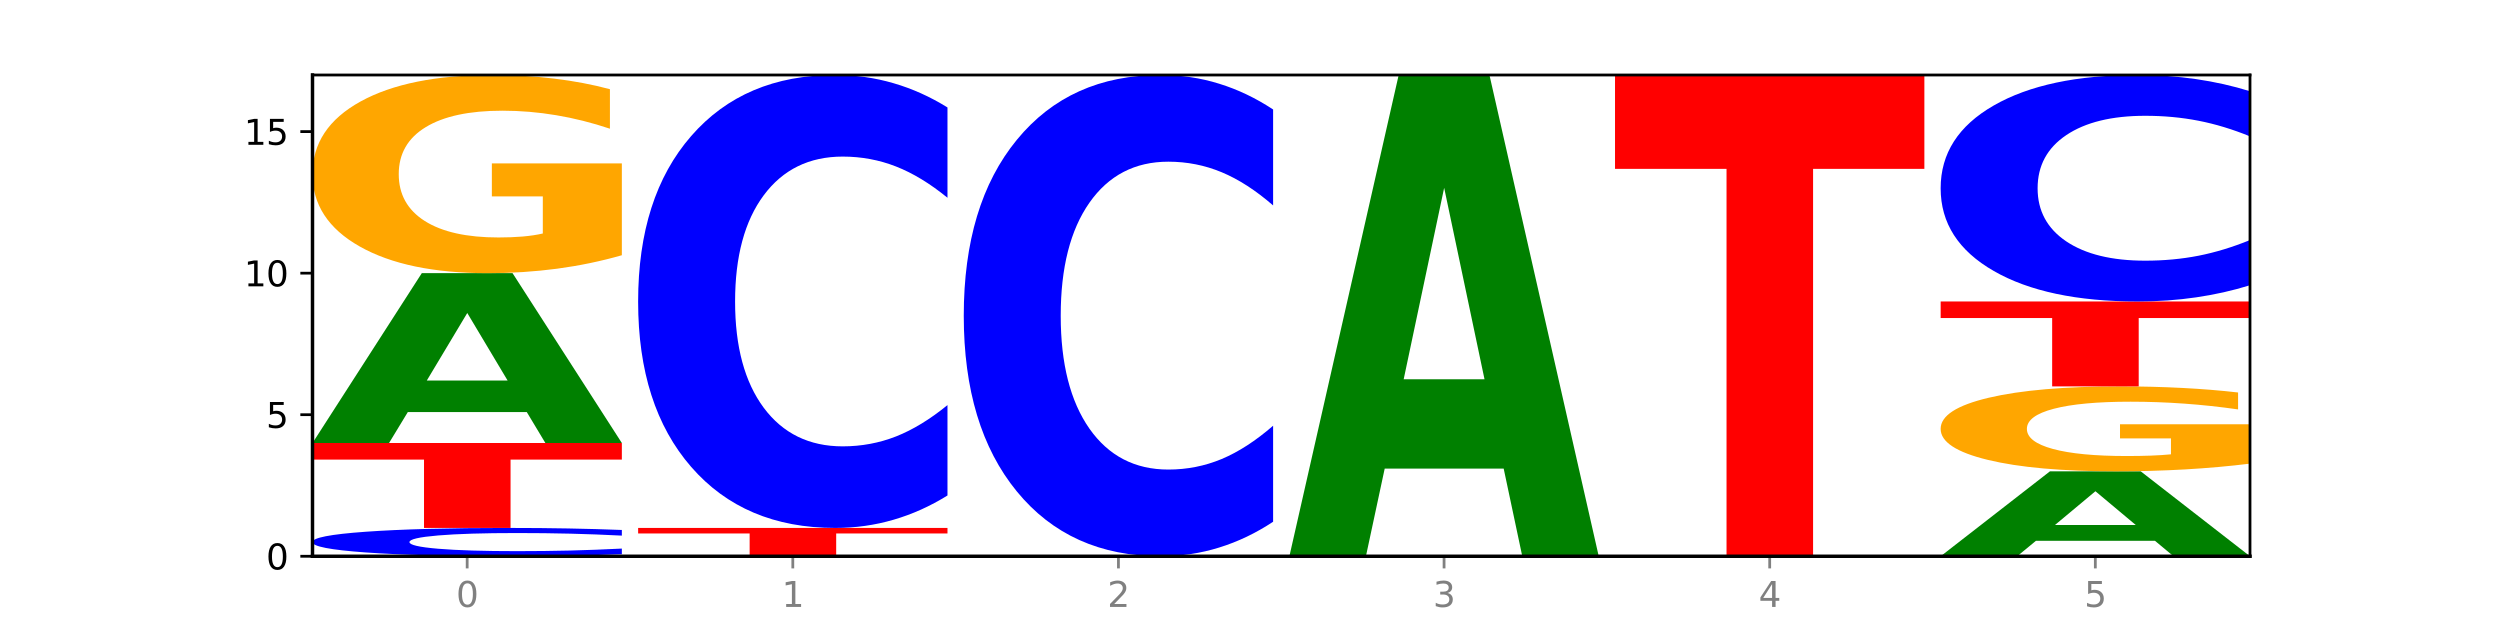
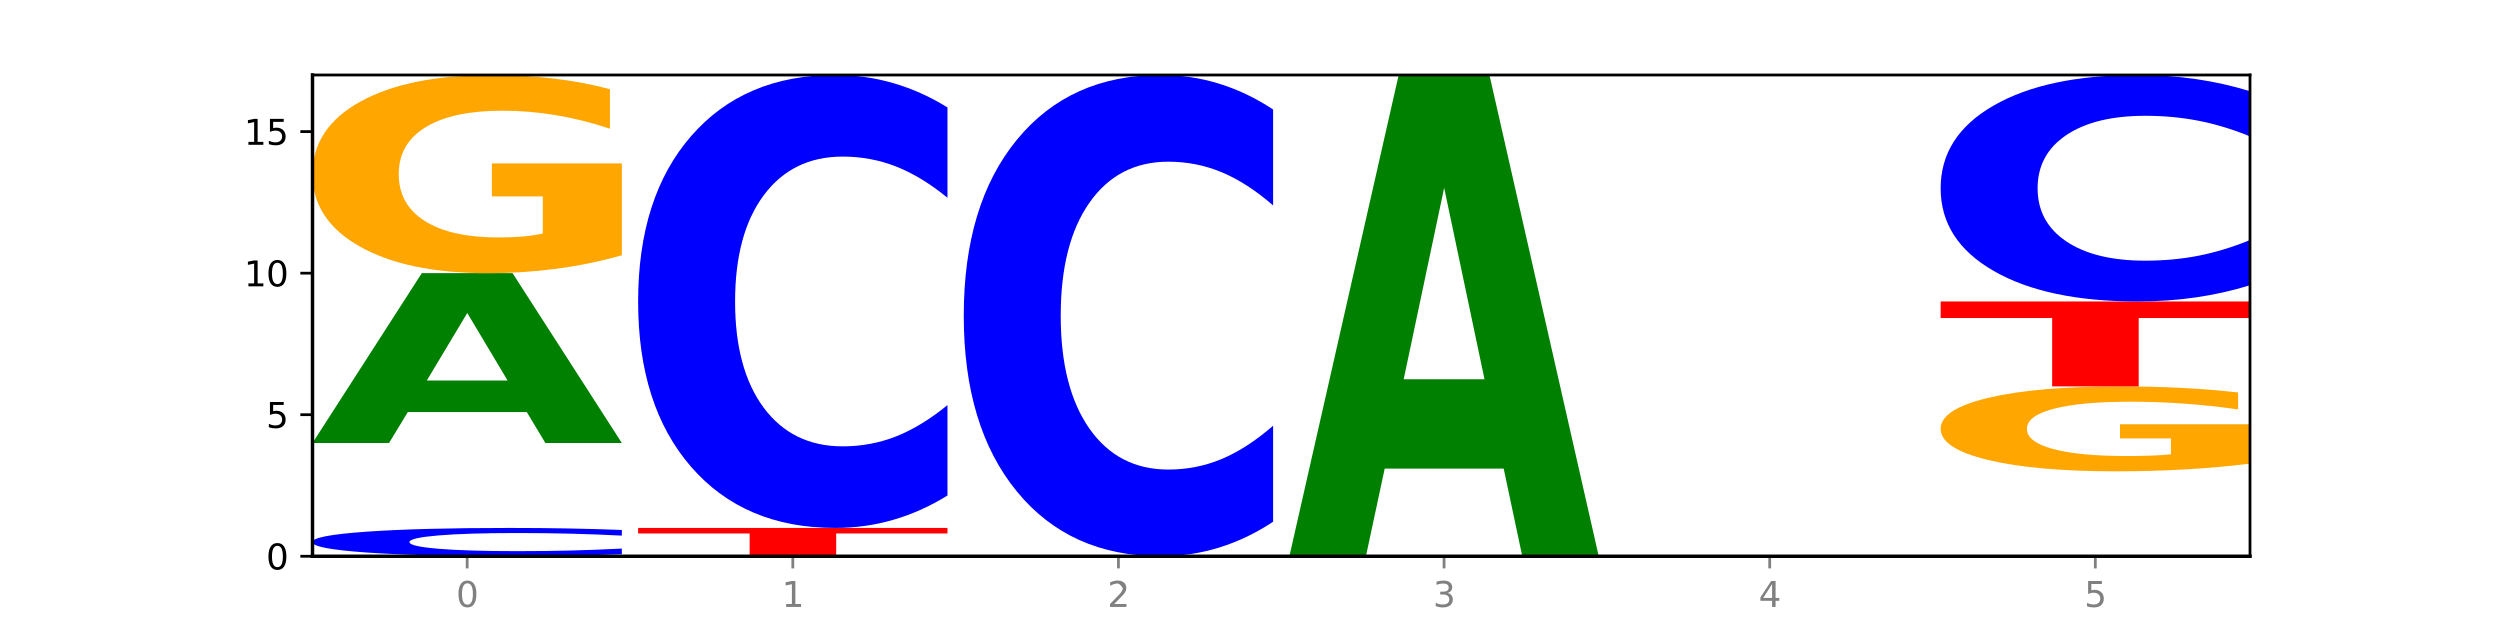
<svg xmlns="http://www.w3.org/2000/svg" xmlns:xlink="http://www.w3.org/1999/xlink" width="720pt" height="180pt" viewBox="0 0 720 180" version="1.1">
  <defs>
    <style type="text/css">*{stroke-linejoin: round; stroke-linecap: butt}</style>
  </defs>
  <g id="figure_1">
    <g id="patch_1">
      <path d="M 0 180  L 720 180  L 720 0  L 0 0  z " style="fill: #ffffff" />
    </g>
    <g id="axes_1">
      <g id="patch_2">
        <path d="M 90 160.2  L 648 160.2  L 648 21.6  L 90 21.6  z " style="fill: #ffffff" />
      </g>
      <g id="line2d_1">
        <path d="M 90 160.2  L 648 160.2  " clip-path="url(#p530f4854da)" style="fill: none; stroke: #000000; stroke-width: 0.5; stroke-linecap: square" />
      </g>
      <g id="patch_3">
        <path d="M 179.092 159.616  Q 171.64 159.905 163.582 160.052  Q 155.523 160.2 146.746 160.2  Q 120.573 160.2 105.286 159.102  Q 90 158.004 90 156.126  Q 90 154.241 105.286 153.145  Q 120.573 152.047 146.746 152.047  Q 155.523 152.047 163.582 152.195  Q 171.64 152.342 179.092 152.631  L 179.092 154.257  Q 171.573 153.873 164.277 153.694  Q 156.982 153.516 148.924 153.516  Q 134.468 153.516 126.185 154.211  Q 117.924 154.905 117.924 156.126  Q 117.924 157.342 126.185 158.038  Q 134.468 158.731 148.924 158.731  Q 156.982 158.731 164.277 158.553  Q 171.573 158.373 179.092 157.989  L 179.092 159.616  z " clip-path="url(#p530f4854da)" style="fill: #0000ff" />
      </g>
      <g id="patch_4">
-         <path d="M 90 127.588  L 179.092 127.588  L 179.092 132.358  L 147.04 132.358  L 147.04 152.047  L 122.115 152.047  L 122.115 132.358  L 90 132.358  L 90 127.588  z " clip-path="url(#p530f4854da)" style="fill: #ff0000" />
-       </g>
+         </g>
      <g id="patch_5">
        <path d="M 151.714 118.677  L 117.451 118.677  L 112.041 127.588  L 90 127.588  L 121.477 78.671  L 147.616 78.671  L 179.092 127.588  L 157.07 127.588  L 151.714 118.677  z M 122.916 109.598  L 146.195 109.598  L 134.574 90.14  L 122.916 109.598  z " clip-path="url(#p530f4854da)" style="fill: #008000" />
      </g>
      <g id="patch_6">
        <path d="M 179.092 73.507  Q 170.107 76.089 160.443 77.386  Q 150.779 78.671 140.476 78.671  Q 117.195 78.671 103.597 70.984  Q 90 63.298 90 50.153  Q 90 36.855 103.837 29.227  Q 117.694 21.6 141.794 21.6  Q 151.079 21.6 159.585 22.637  Q 168.111 23.663 175.658 25.691  L 175.658 37.067  Q 167.871 34.462 160.164 33.177  Q 152.457 31.88 144.709 31.88  Q 130.373 31.88 122.606 36.619  Q 114.839 41.347 114.839 50.153  Q 114.839 58.877 122.326 63.64  Q 129.814 68.391 143.591 68.391  Q 147.345 68.391 150.56 68.119  Q 153.774 67.836 156.33 67.247  L 156.33 56.566  L 141.654 56.566  L 141.654 47.052  L 179.092 47.052  L 179.092 73.507  z " clip-path="url(#p530f4854da)" style="fill: #ffa600" />
      </g>
      <g id="patch_7">
        <path d="M 183.782 152.047  L 272.874 152.047  L 272.874 153.637  L 240.821 153.637  L 240.821 160.2  L 215.896 160.2  L 215.896 153.637  L 183.782 153.637  L 183.782 152.047  z " clip-path="url(#p530f4854da)" style="fill: #ff0000" />
      </g>
      <g id="patch_8">
        <path d="M 272.874 142.697  Q 265.422 147.331 257.363 149.676  Q 249.305 152.047 240.528 152.047  Q 214.354 152.047 199.068 134.478  Q 183.782 116.909 183.782 86.864  Q 183.782 56.711 199.068 39.169  Q 214.354 21.6 240.528 21.6  Q 249.305 21.6 257.363 23.971  Q 265.422 26.316 272.874 30.95  L 272.874 56.954  Q 265.354 50.81 258.059 47.953  Q 250.764 45.097 242.705 45.097  Q 228.249 45.097 219.966 56.226  Q 211.706 67.328 211.706 86.864  Q 211.706 106.319 219.966 117.448  Q 228.249 128.55 242.705 128.55  Q 250.764 128.55 258.059 125.694  Q 265.354 122.81 272.874 116.667  L 272.874 142.697  z " clip-path="url(#p530f4854da)" style="fill: #0000ff" />
      </g>
      <g id="patch_9">
        <path d="M 366.655 150.265  Q 359.203 155.19 351.145 157.681  Q 343.086 160.2 334.309 160.2  Q 308.136 160.2 292.849 141.533  Q 277.563 122.866 277.563 90.943  Q 277.563 58.905 292.849 40.267  Q 308.136 21.6 334.309 21.6  Q 343.086 21.6 351.145 24.119  Q 359.203 26.61 366.655 31.535  L 366.655 59.163  Q 359.136 52.635 351.84 49.601  Q 344.545 46.566 336.487 46.566  Q 322.031 46.566 313.748 58.39  Q 305.487 70.186 305.487 90.943  Q 305.487 111.614 313.748 123.439  Q 322.031 135.234 336.487 135.234  Q 344.545 135.234 351.84 132.199  Q 359.136 129.136 366.655 122.608  L 366.655 150.265  z " clip-path="url(#p530f4854da)" style="fill: #0000ff" />
      </g>
      <g id="patch_10">
        <path d="M 433.059 134.951  L 398.795 134.951  L 393.385 160.2  L 371.345 160.2  L 402.821 21.6  L 428.96 21.6  L 460.437 160.2  L 438.414 160.2  L 433.059 134.951  z M 404.26 109.228  L 427.54 109.228  L 415.918 54.096  L 404.26 109.228  z " clip-path="url(#p530f4854da)" style="fill: #008000" />
      </g>
      <g id="patch_11">
-         <path d="M 465.126 21.6  L 554.218 21.6  L 554.218 48.631  L 522.166 48.631  L 522.166 160.2  L 497.241 160.2  L 497.241 48.631  L 465.126 48.631  L 465.126 21.6  z " clip-path="url(#p530f4854da)" style="fill: #ff0000" />
-       </g>
+         </g>
      <g id="patch_12">
-         <path d="M 620.622 155.744  L 586.358 155.744  L 580.948 160.2  L 558.908 160.2  L 590.384 135.741  L 616.523 135.741  L 648 160.2  L 625.977 160.2  L 620.622 155.744  z M 591.823 151.205  L 615.103 151.205  L 603.481 141.476  L 591.823 151.205  z " clip-path="url(#p530f4854da)" style="fill: #008000" />
-       </g>
+         </g>
      <g id="patch_13">
        <path d="M 648 133.528  Q 639.015 134.635 629.351 135.19  Q 619.687 135.741 609.384 135.741  Q 586.103 135.741 572.505 132.447  Q 558.908 129.153 558.908 123.519  Q 558.908 117.82 572.745 114.551  Q 586.602 111.282 610.702 111.282  Q 619.986 111.282 628.492 111.727  Q 637.018 112.167 644.566 113.036  L 644.566 117.911  Q 636.779 116.795 629.071 116.244  Q 621.364 115.688 613.617 115.688  Q 599.281 115.688 591.514 117.719  Q 583.746 119.745 583.746 123.519  Q 583.746 127.258 591.234 129.299  Q 598.722 131.335 612.499 131.335  Q 616.253 131.335 619.467 131.219  Q 622.682 131.098 625.238 130.845  L 625.238 126.268  L 610.562 126.268  L 610.562 122.191  L 648 122.191  L 648 133.528  z " clip-path="url(#p530f4854da)" style="fill: #ffa600" />
      </g>
      <g id="patch_14">
        <path d="M 558.908 86.824  L 648 86.824  L 648 91.594  L 615.947 91.594  L 615.947 111.282  L 591.022 111.282  L 591.022 91.594  L 558.908 91.594  L 558.908 86.824  z " clip-path="url(#p530f4854da)" style="fill: #ff0000" />
      </g>
      <g id="patch_15">
        <path d="M 648 82.148  Q 640.548 84.466 632.489 85.638  Q 624.431 86.824 615.654 86.824  Q 589.48 86.824 574.194 78.039  Q 558.908 69.255 558.908 54.232  Q 558.908 39.156 574.194 30.384  Q 589.48 21.6 615.654 21.6  Q 624.431 21.6 632.489 22.786  Q 640.548 23.958 648 26.275  L 648 39.277  Q 640.48 36.205 633.185 34.777  Q 625.89 33.349 617.831 33.349  Q 603.375 33.349 595.092 38.913  Q 586.832 44.464 586.832 54.232  Q 586.832 63.96 595.092 69.524  Q 603.375 75.075 617.831 75.075  Q 625.89 75.075 633.185 73.647  Q 640.48 72.205 648 69.133  L 648 82.148  z " clip-path="url(#p530f4854da)" style="fill: #0000ff" />
      </g>
      <g id="matplotlib.axis_1">
        <g id="xtick_1">
          <g id="line2d_2">
            <defs>
              <path id="m52afea79df" d="M 0 0  L 0 3.5  " style="stroke: #808080; stroke-width: 0.8" />
            </defs>
            <g>
              <use xlink:href="#m52afea79df" x="134.546" y="160.2" style="fill: #808080; stroke: #808080; stroke-width: 0.8" />
            </g>
          </g>
          <g id="text_1">
            <g style="fill: #808080" transform="translate(131.365 174.798) scale(0.1 -0.1)">
              <defs>
                <path id="DejaVuSans-30" d="M 2034 4250  Q 1547 4250 1301 3770  Q 1056 3291 1056 2328  Q 1056 1369 1301 889  Q 1547 409 2034 409  Q 2525 409 2770 889  Q 3016 1369 3016 2328  Q 3016 3291 2770 3770  Q 2525 4250 2034 4250  z M 2034 4750  Q 2819 4750 3233 4129  Q 3647 3509 3647 2328  Q 3647 1150 3233 529  Q 2819 -91 2034 -91  Q 1250 -91 836 529  Q 422 1150 422 2328  Q 422 3509 836 4129  Q 1250 4750 2034 4750  z " transform="scale(0.016)" />
              </defs>
              <use xlink:href="#DejaVuSans-30" />
            </g>
          </g>
        </g>
        <g id="xtick_2">
          <g id="line2d_3">
            <g>
              <use xlink:href="#m52afea79df" x="228.328" y="160.2" style="fill: #808080; stroke: #808080; stroke-width: 0.8" />
            </g>
          </g>
          <g id="text_2">
            <g style="fill: #808080" transform="translate(225.146 174.798) scale(0.1 -0.1)">
              <defs>
                <path id="DejaVuSans-31" d="M 794 531  L 1825 531  L 1825 4091  L 703 3866  L 703 4441  L 1819 4666  L 2450 4666  L 2450 531  L 3481 531  L 3481 0  L 794 0  L 794 531  z " transform="scale(0.016)" />
              </defs>
              <use xlink:href="#DejaVuSans-31" />
            </g>
          </g>
        </g>
        <g id="xtick_3">
          <g id="line2d_4">
            <g>
              <use xlink:href="#m52afea79df" x="322.109" y="160.2" style="fill: #808080; stroke: #808080; stroke-width: 0.8" />
            </g>
          </g>
          <g id="text_3">
            <g style="fill: #808080" transform="translate(318.928 174.798) scale(0.1 -0.1)">
              <defs>
-                 <path id="DejaVuSans-32" d="M 1228 531  L 3431 531  L 3431 0  L 469 0  L 469 531  Q 828 903 1448 1529  Q 2069 2156 2228 2338  Q 2531 2678 2651 2914  Q 2772 3150 2772 3378  Q 2772 3750 2511 3984  Q 2250 4219 1831 4219  Q 1534 4219 1204 4116  Q 875 4013 500 3803  L 500 4441  Q 881 4594 1212 4672  Q 1544 4750 1819 4750  Q 2544 4750 2975 4387  Q 3406 4025 3406 3419  Q 3406 3131 3298 2873  Q 3191 2616 2906 2266  Q 2828 2175 2409 1742  Q 1991 1309 1228 531  z " transform="scale(0.016)" />
+                 <path id="DejaVuSans-32" d="M 1228 531  L 3431 531  L 3431 0  L 469 0  L 469 531  Q 828 903 1448 1529  Q 2069 2156 2228 2338  Q 2531 2678 2651 2914  Q 2772 3150 2772 3378  Q 2250 4219 1831 4219  Q 1534 4219 1204 4116  Q 875 4013 500 3803  L 500 4441  Q 881 4594 1212 4672  Q 1544 4750 1819 4750  Q 2544 4750 2975 4387  Q 3406 4025 3406 3419  Q 3406 3131 3298 2873  Q 3191 2616 2906 2266  Q 2828 2175 2409 1742  Q 1991 1309 1228 531  z " transform="scale(0.016)" />
              </defs>
              <use xlink:href="#DejaVuSans-32" />
            </g>
          </g>
        </g>
        <g id="xtick_4">
          <g id="line2d_5">
            <g>
              <use xlink:href="#m52afea79df" x="415.891" y="160.2" style="fill: #808080; stroke: #808080; stroke-width: 0.8" />
            </g>
          </g>
          <g id="text_4">
            <g style="fill: #808080" transform="translate(412.71 174.798) scale(0.1 -0.1)">
              <defs>
                <path id="DejaVuSans-33" d="M 2597 2516  Q 3050 2419 3304 2112  Q 3559 1806 3559 1356  Q 3559 666 3084 287  Q 2609 -91 1734 -91  Q 1441 -91 1130 -33  Q 819 25 488 141  L 488 750  Q 750 597 1062 519  Q 1375 441 1716 441  Q 2309 441 2620 675  Q 2931 909 2931 1356  Q 2931 1769 2642 2001  Q 2353 2234 1838 2234  L 1294 2234  L 1294 2753  L 1863 2753  Q 2328 2753 2575 2939  Q 2822 3125 2822 3475  Q 2822 3834 2567 4026  Q 2313 4219 1838 4219  Q 1578 4219 1281 4162  Q 984 4106 628 3988  L 628 4550  Q 988 4650 1302 4700  Q 1616 4750 1894 4750  Q 2613 4750 3031 4423  Q 3450 4097 3450 3541  Q 3450 3153 3228 2886  Q 3006 2619 2597 2516  z " transform="scale(0.016)" />
              </defs>
              <use xlink:href="#DejaVuSans-33" />
            </g>
          </g>
        </g>
        <g id="xtick_5">
          <g id="line2d_6">
            <g>
              <use xlink:href="#m52afea79df" x="509.672" y="160.2" style="fill: #808080; stroke: #808080; stroke-width: 0.8" />
            </g>
          </g>
          <g id="text_5">
            <g style="fill: #808080" transform="translate(506.491 174.798) scale(0.1 -0.1)">
              <defs>
                <path id="DejaVuSans-34" d="M 2419 4116  L 825 1625  L 2419 1625  L 2419 4116  z M 2253 4666  L 3047 4666  L 3047 1625  L 3713 1625  L 3713 1100  L 3047 1100  L 3047 0  L 2419 0  L 2419 1100  L 313 1100  L 313 1709  L 2253 4666  z " transform="scale(0.016)" />
              </defs>
              <use xlink:href="#DejaVuSans-34" />
            </g>
          </g>
        </g>
        <g id="xtick_6">
          <g id="line2d_7">
            <g>
              <use xlink:href="#m52afea79df" x="603.454" y="160.2" style="fill: #808080; stroke: #808080; stroke-width: 0.8" />
            </g>
          </g>
          <g id="text_6">
            <g style="fill: #808080" transform="translate(600.273 174.798) scale(0.1 -0.1)">
              <defs>
                <path id="DejaVuSans-35" d="M 691 4666  L 3169 4666  L 3169 4134  L 1269 4134  L 1269 2991  Q 1406 3038 1543 3061  Q 1681 3084 1819 3084  Q 2600 3084 3056 2656  Q 3513 2228 3513 1497  Q 3513 744 3044 326  Q 2575 -91 1722 -91  Q 1428 -91 1123 -41  Q 819 9 494 109  L 494 744  Q 775 591 1075 516  Q 1375 441 1709 441  Q 2250 441 2565 725  Q 2881 1009 2881 1497  Q 2881 1984 2565 2268  Q 2250 2553 1709 2553  Q 1456 2553 1204 2497  Q 953 2441 691 2322  L 691 4666  z " transform="scale(0.016)" />
              </defs>
              <use xlink:href="#DejaVuSans-35" />
            </g>
          </g>
        </g>
      </g>
      <g id="matplotlib.axis_2">
        <g id="ytick_1">
          <g id="line2d_8">
            <defs>
              <path id="md69f518dd0" d="M 0 0  L -3.5 0  " style="stroke: #000000; stroke-width: 0.8" />
            </defs>
            <g>
              <use xlink:href="#md69f518dd0" x="90" y="160.2" style="stroke: #000000; stroke-width: 0.8" />
            </g>
          </g>
          <g id="text_7">
            <g transform="translate(76.638 163.999) scale(0.1 -0.1)">
              <use xlink:href="#DejaVuSans-30" />
            </g>
          </g>
        </g>
        <g id="ytick_2">
          <g id="line2d_9">
            <g>
              <use xlink:href="#md69f518dd0" x="90" y="119.435" style="stroke: #000000; stroke-width: 0.8" />
            </g>
          </g>
          <g id="text_8">
            <g transform="translate(76.638 123.235) scale(0.1 -0.1)">
              <use xlink:href="#DejaVuSans-35" />
            </g>
          </g>
        </g>
        <g id="ytick_3">
          <g id="line2d_10">
            <g>
              <use xlink:href="#md69f518dd0" x="90" y="78.671" style="stroke: #000000; stroke-width: 0.8" />
            </g>
          </g>
          <g id="text_9">
            <g transform="translate(70.275 82.47) scale(0.1 -0.1)">
              <use xlink:href="#DejaVuSans-31" />
              <use xlink:href="#DejaVuSans-30" x="63.623" />
            </g>
          </g>
        </g>
        <g id="ytick_4">
          <g id="line2d_11">
            <g>
              <use xlink:href="#md69f518dd0" x="90" y="37.906" style="stroke: #000000; stroke-width: 0.8" />
            </g>
          </g>
          <g id="text_10">
            <g transform="translate(70.275 41.705) scale(0.1 -0.1)">
              <use xlink:href="#DejaVuSans-31" />
              <use xlink:href="#DejaVuSans-35" x="63.623" />
            </g>
          </g>
        </g>
      </g>
      <g id="patch_16">
        <path d="M 90 160.2  L 90 21.6  " style="fill: none; stroke: #000000; stroke-linejoin: miter; stroke-linecap: square" />
      </g>
      <g id="patch_17">
        <path d="M 648 160.2  L 648 21.6  " style="fill: none; stroke: #000000; stroke-width: 0.8; stroke-linejoin: miter; stroke-linecap: square" />
      </g>
      <g id="patch_18">
        <path d="M 90 160.2  L 648 160.2  " style="fill: none; stroke: #000000; stroke-linejoin: miter; stroke-linecap: square" />
      </g>
      <g id="patch_19">
        <path d="M 90 21.6  L 648 21.6  " style="fill: none; stroke: #000000; stroke-width: 0.8; stroke-linejoin: miter; stroke-linecap: square" />
      </g>
    </g>
  </g>
  <defs>
    <clipPath id="p530f4854da">
      <rect x="90" y="21.6" width="558" height="138.6" />
    </clipPath>
  </defs>
</svg>